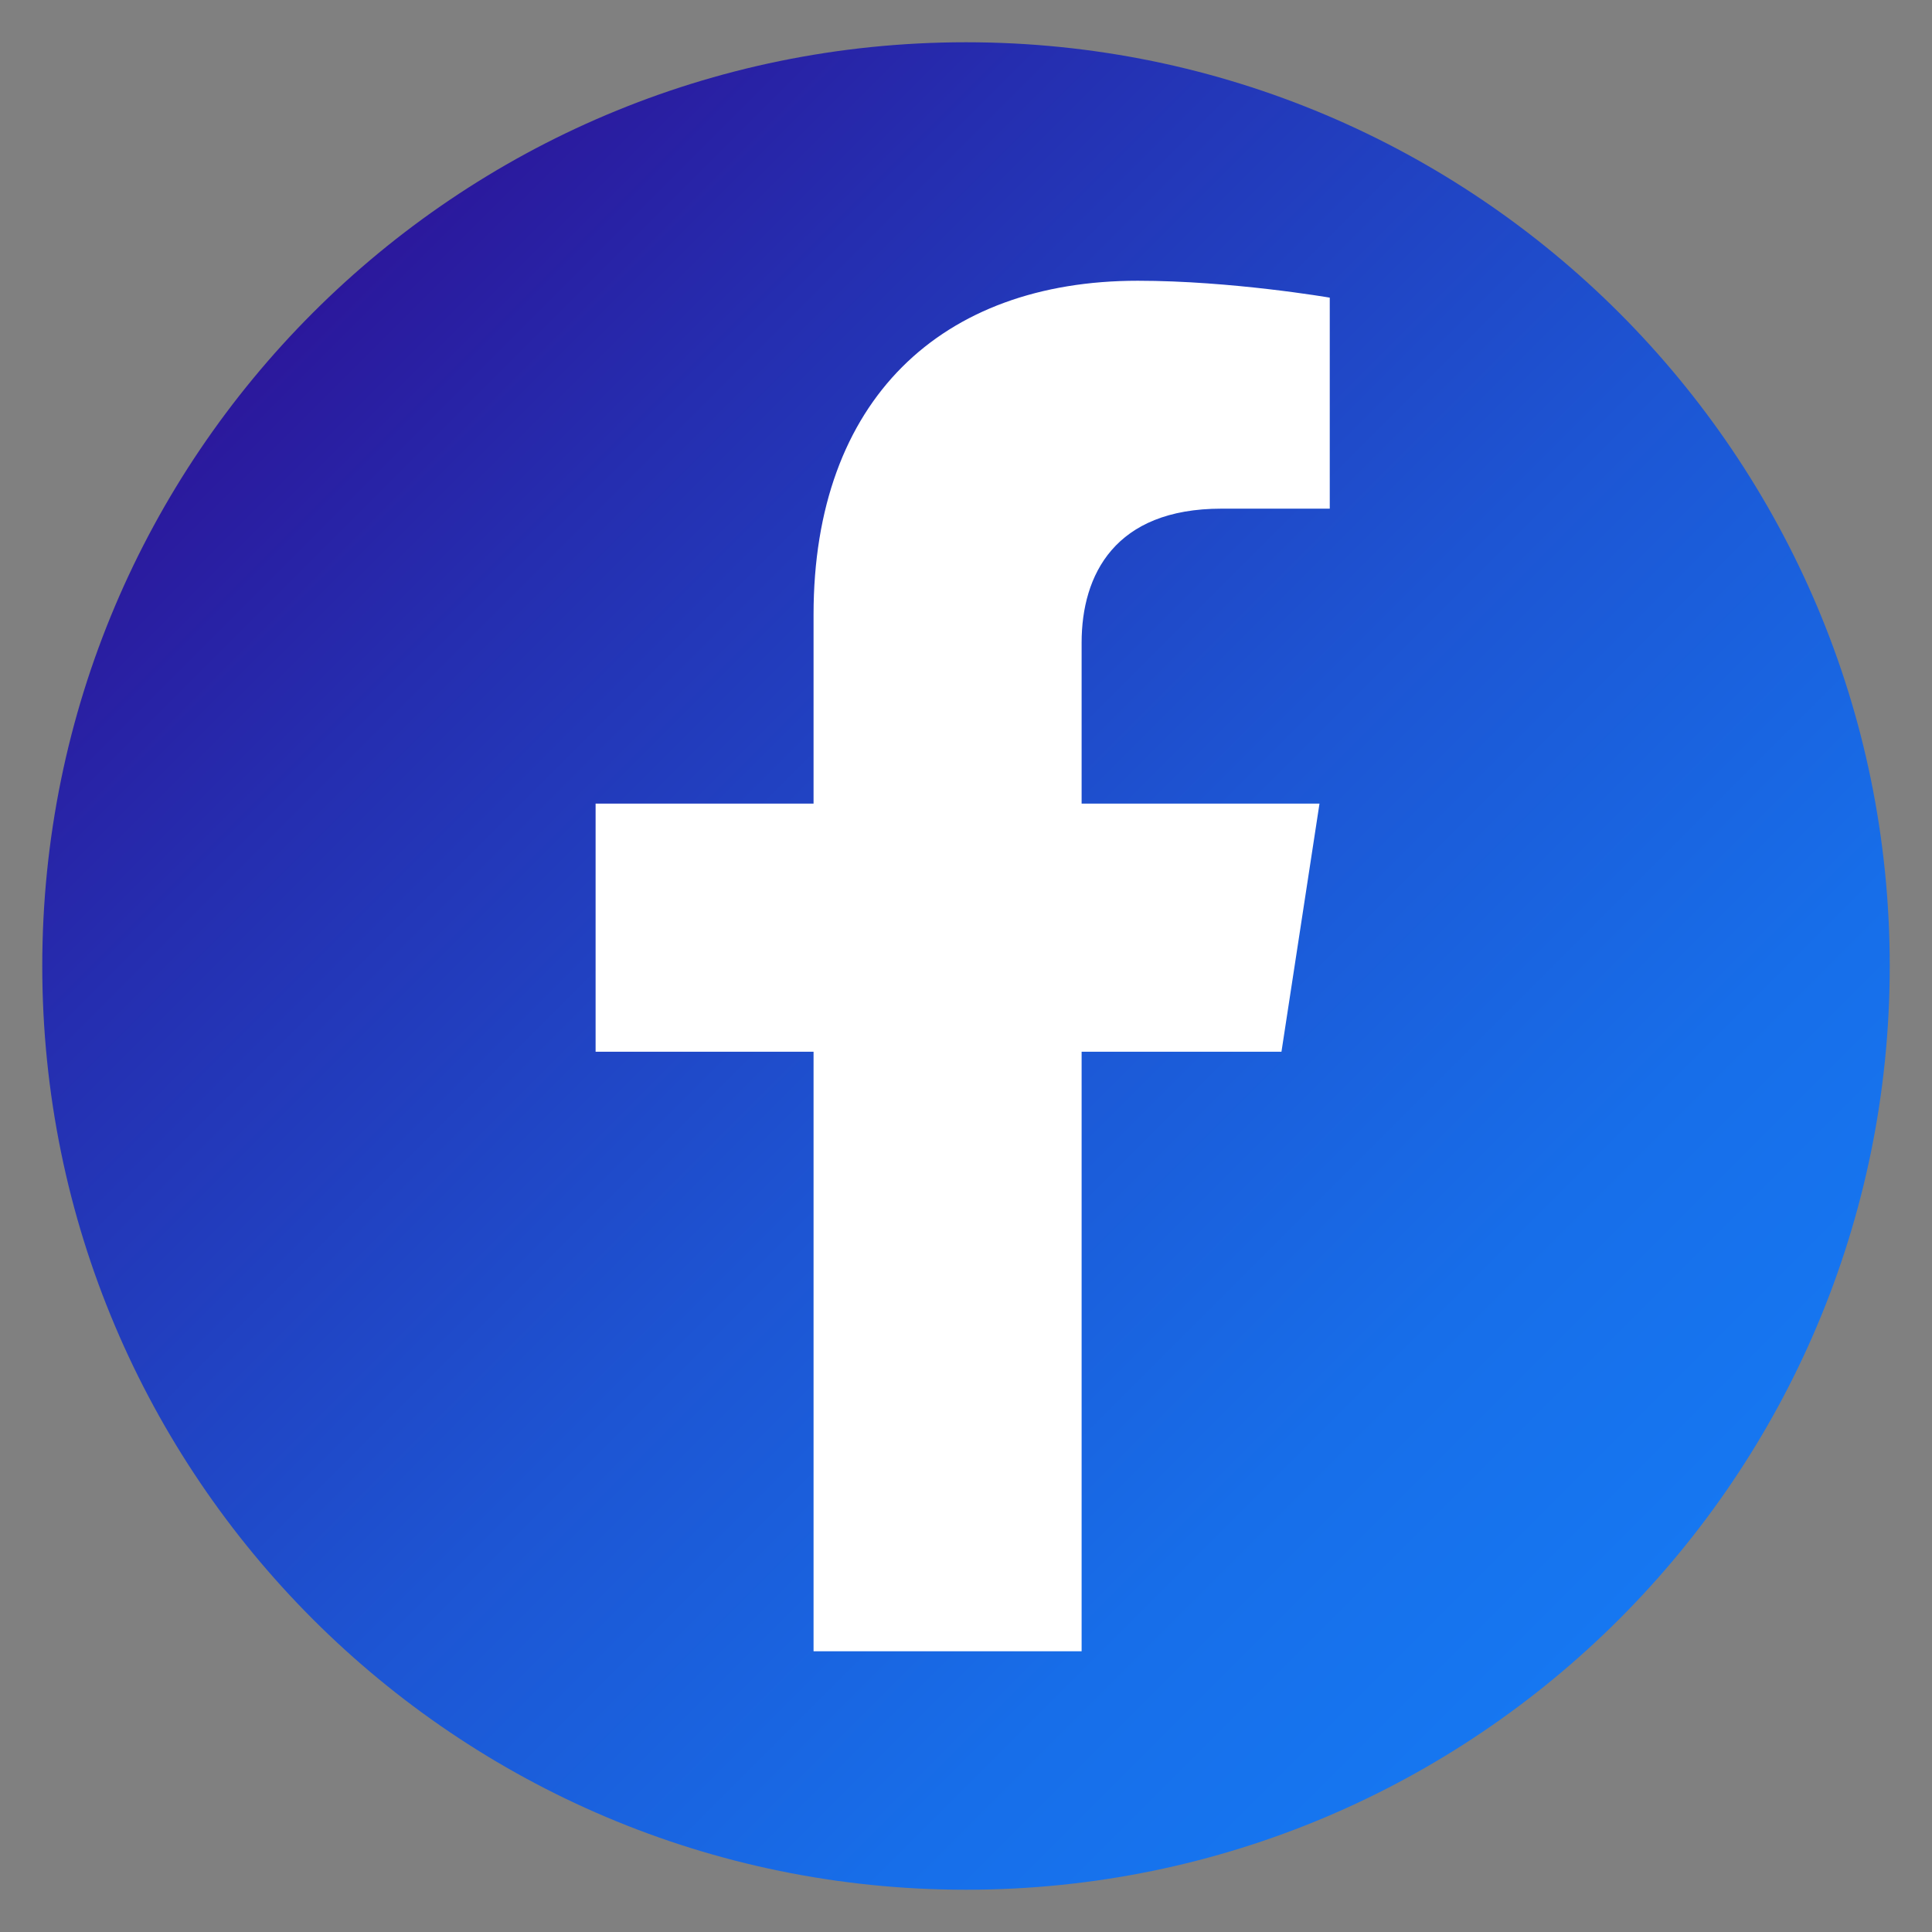
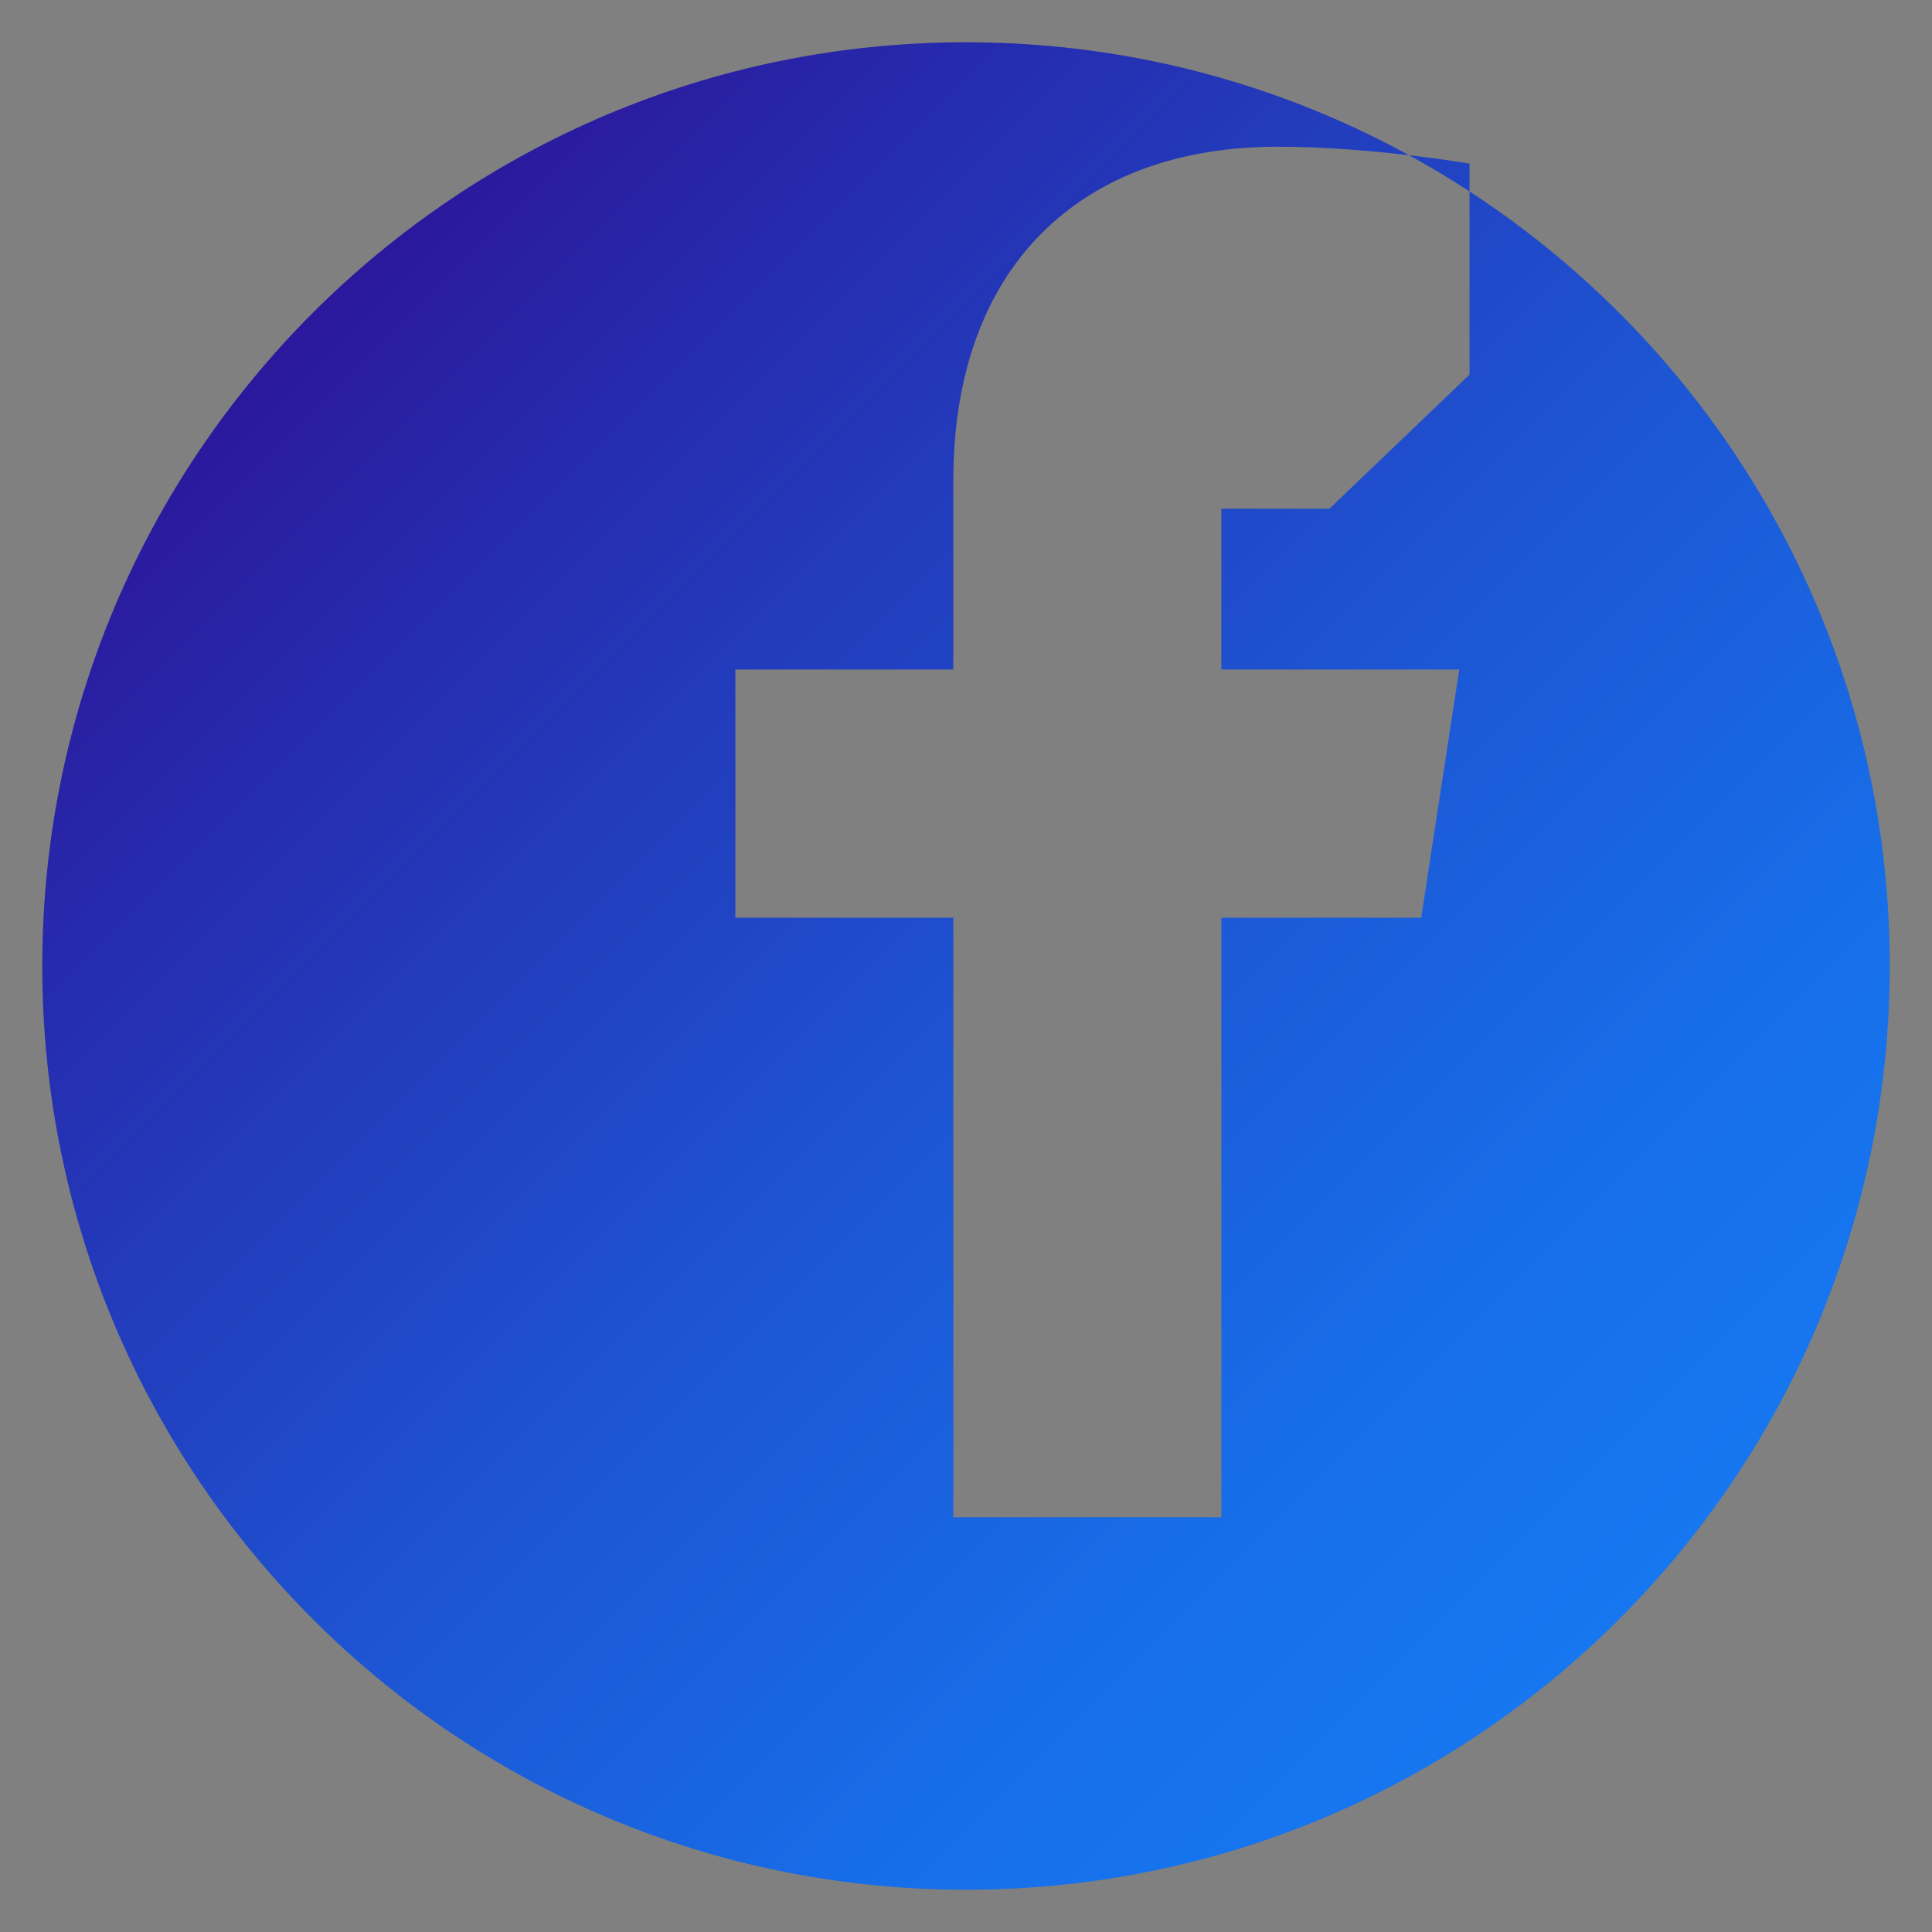
<svg xmlns="http://www.w3.org/2000/svg" id="Layer_1" version="1.1" viewBox="0 0 64 64">
  <rect x="0" y="0" width="64" height="64" fill="#808080" stroke="none" />
  <defs>
    <style>
      .st0 {
        fill: url(#linear-gradient);
      }

      .st1 {
        fill: #fff;
      }
    </style>
    <linearGradient id="linear-gradient" x1="53.64" y1="53.64" x2="10.36" y2="10.36" gradientUnits="userSpaceOnUse">
      <stop offset="0" stop-color="#1677f1" />
      <stop offset=".18" stop-color="#176ee9" />
      <stop offset=".46" stop-color="#1d55d3" />
      <stop offset=".82" stop-color="#252eb0" />
      <stop offset="1" stop-color="#2b189c" />
    </linearGradient>
  </defs>
-   <circle class="st1" cx="32" cy="32" r="26.39" />
-   <path class="st0" d="M32,1.4C15.1,1.4,1.4,15.1,1.4,32s13.7,30.6,30.6,30.6,30.6-13.7,30.6-30.6S48.9,1.4,32,1.4ZM44.04,16.85h-3.58c-3.53,0-4.63,2.19-4.63,4.44v5.33h7.88l-1.26,8.22h-6.62v19.86h-8.88v-19.86h-7.22v-8.22h7.22v-6.26c0-7.12,4.24-11.06,10.74-11.06,3.11,0,6.36.56,6.36.56v6.99Z" />
+   <path class="st0" d="M32,1.4C15.1,1.4,1.4,15.1,1.4,32s13.7,30.6,30.6,30.6,30.6-13.7,30.6-30.6S48.9,1.4,32,1.4ZM44.04,16.85h-3.58v5.33h7.88l-1.26,8.22h-6.62v19.86h-8.88v-19.86h-7.22v-8.22h7.22v-6.26c0-7.12,4.24-11.06,10.74-11.06,3.11,0,6.36.56,6.36.56v6.99Z" />
</svg>